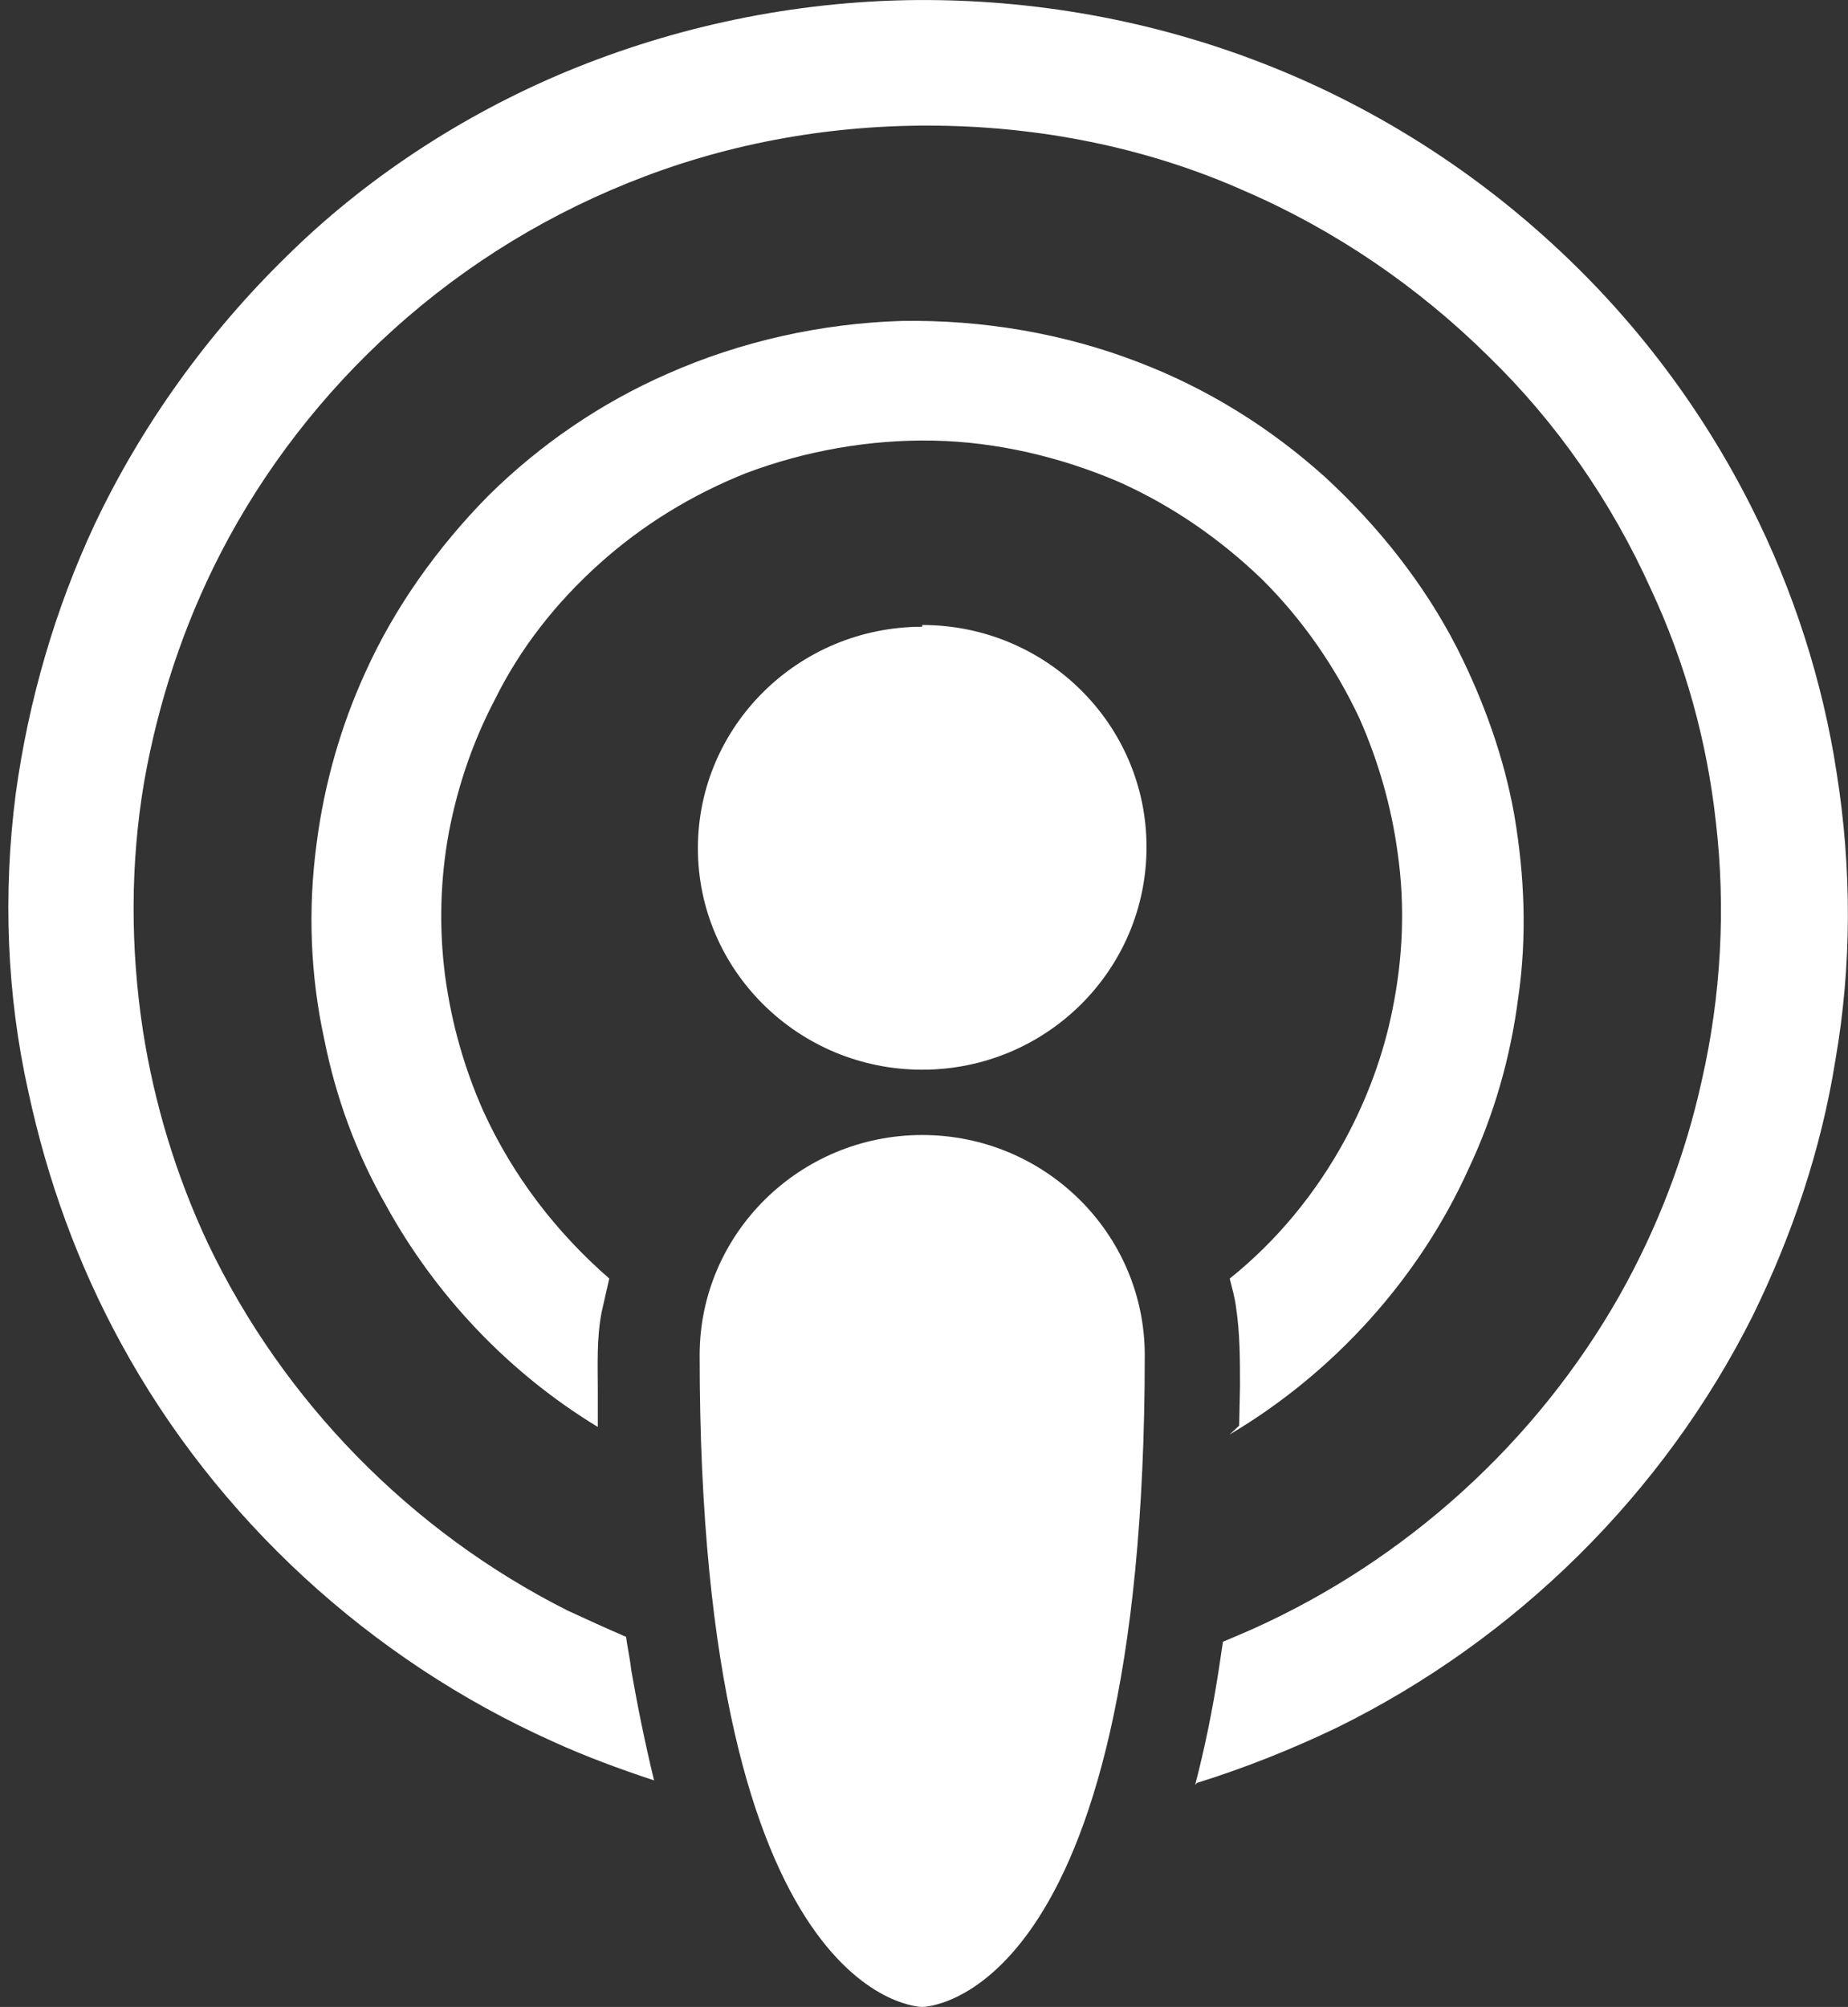
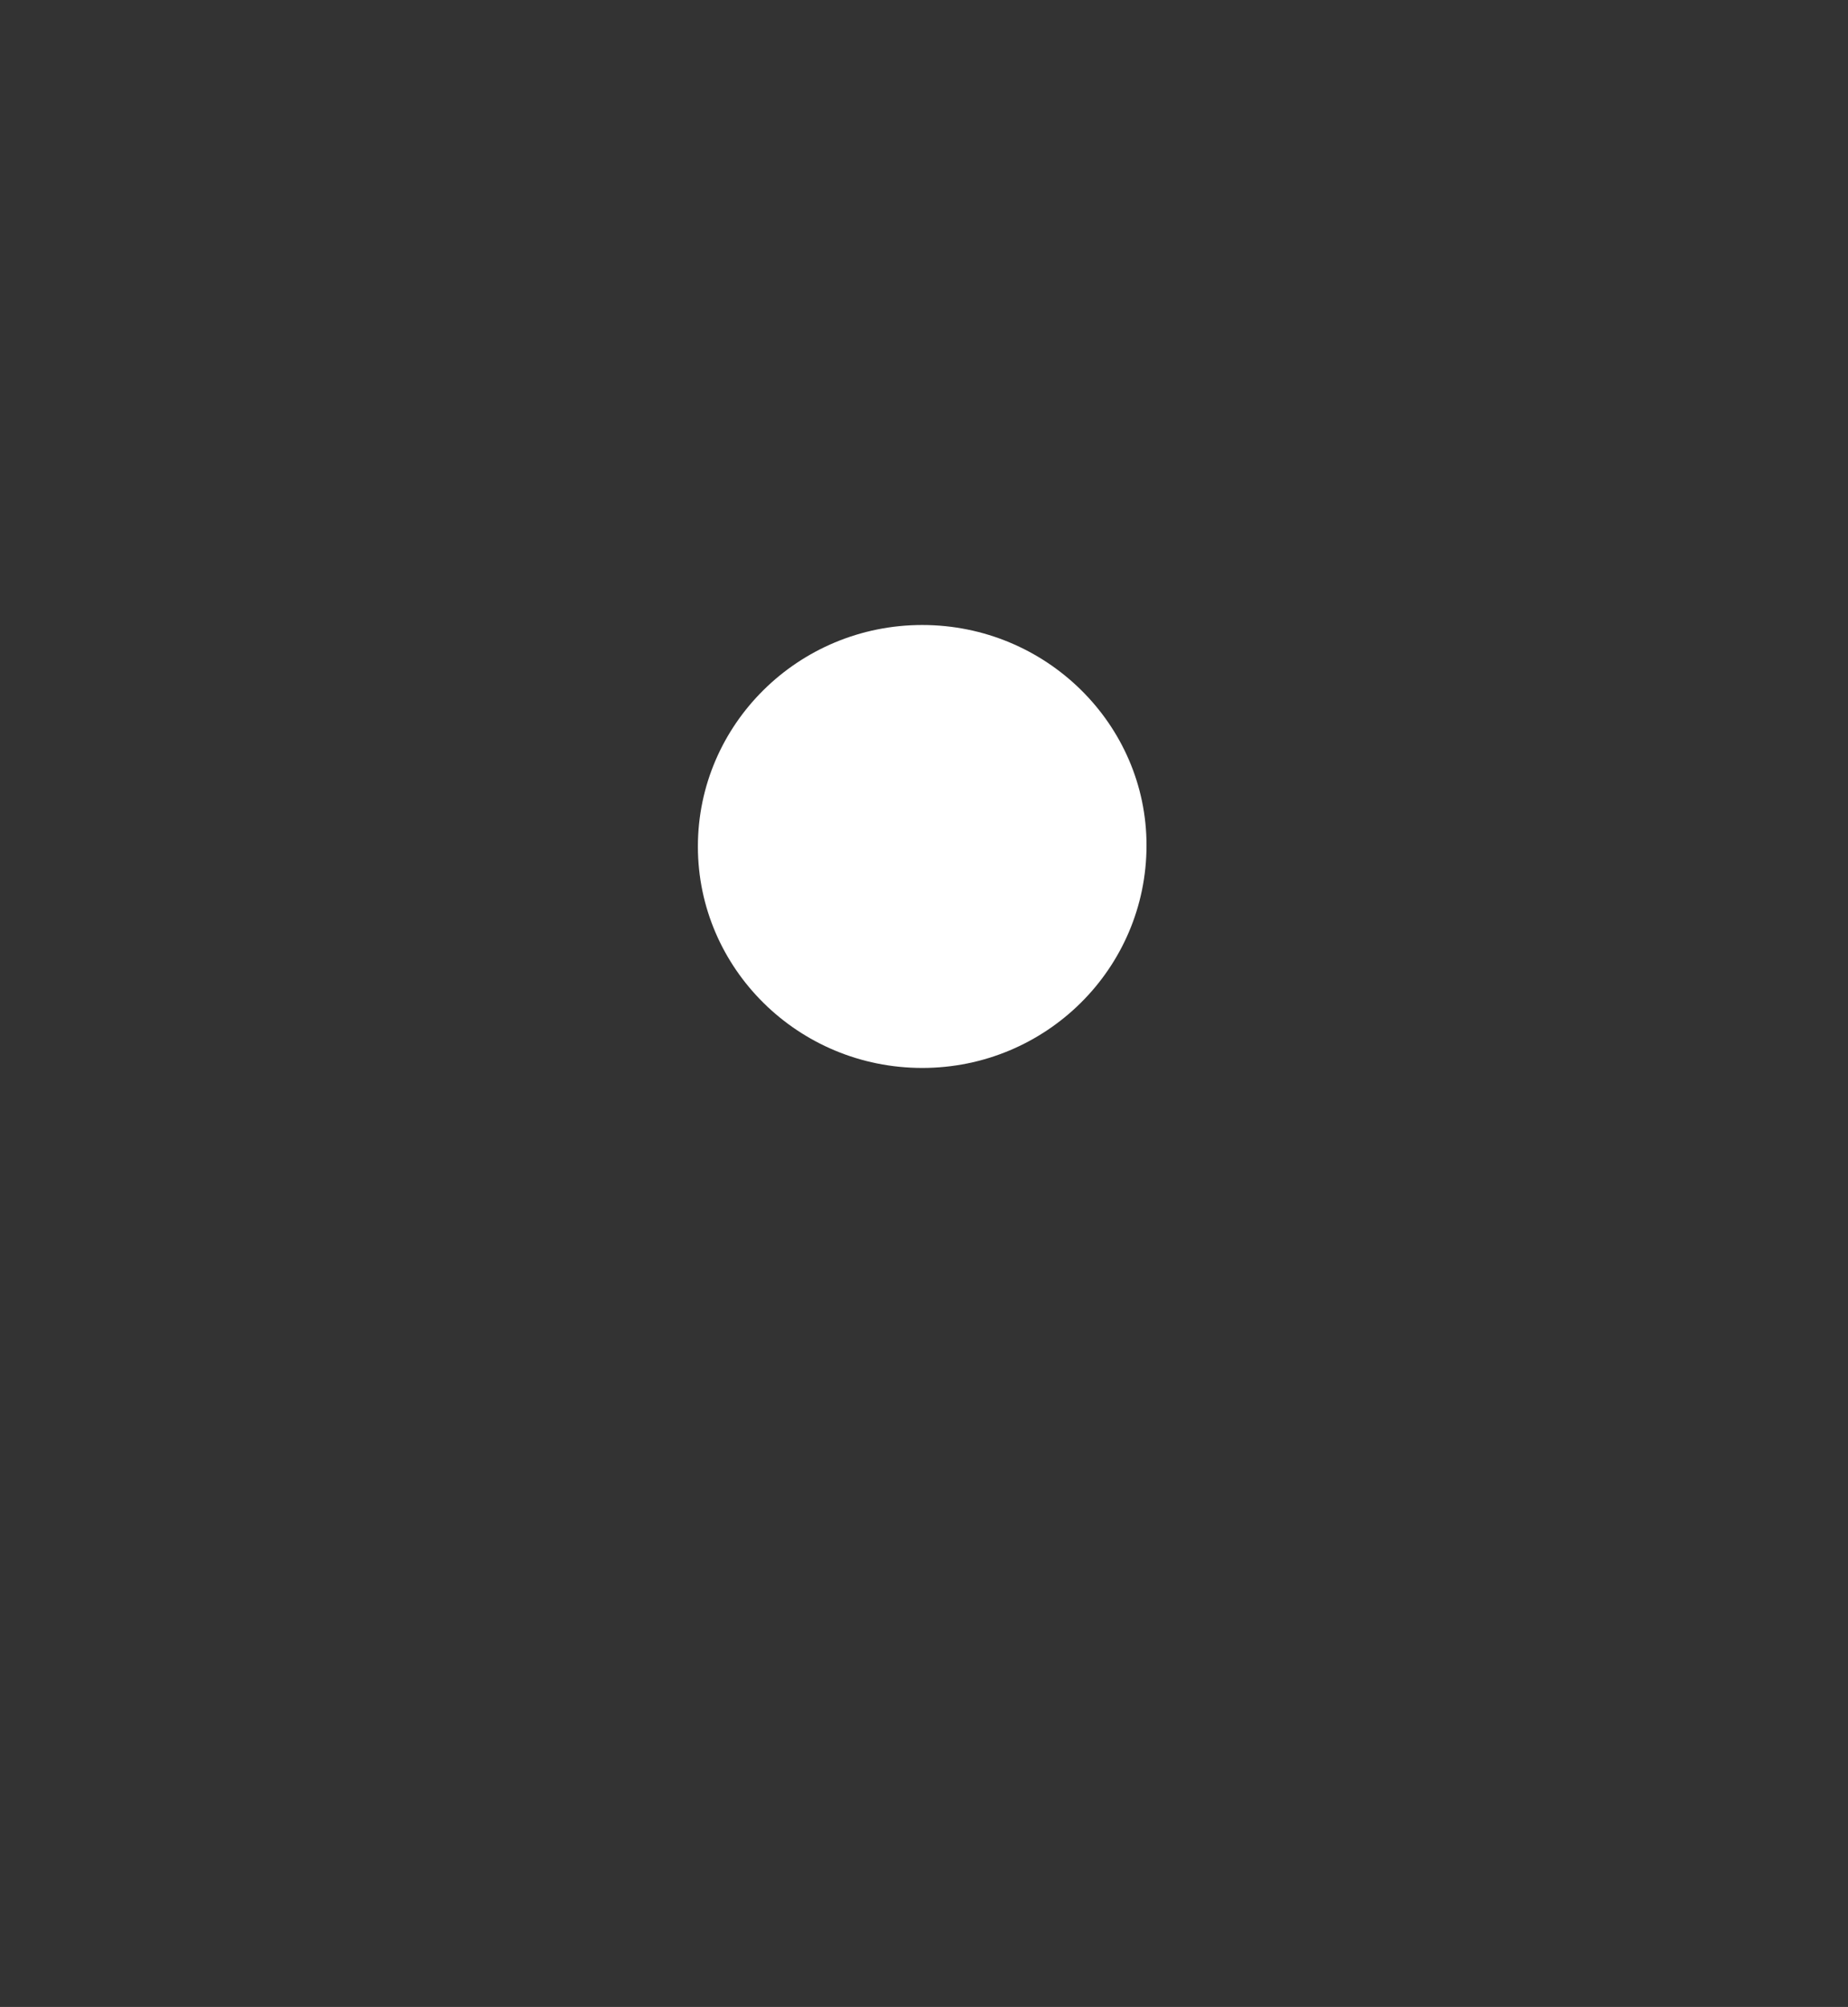
<svg xmlns="http://www.w3.org/2000/svg" fill="#ffffff" height="24" preserveAspectRatio="xMidYMid meet" version="1" viewBox="0.9 -0.0 22.1 24.0" width="22.1" zoomAndPan="magnify">
  <rect x="0.9" y="-0.0" width="22.1" height="24.0" fill="#333333" stroke="none" />
  <g id="change1_1">
-     <path d="M1.24,13.059c0.227,1.055,0.592,2.063,1.11,3.01c1.141,2.092,2.98,3.778,5.155,4.754c0.395,0.181,0.807,0.332,1.217,0.468 c-0.106-0.436-0.198-0.887-0.274-1.325c-0.014-0.136-0.046-0.271-0.061-0.392c-0.244-0.104-0.471-0.21-0.699-0.314 c-1.885-0.95-3.406-2.513-4.303-4.394c-0.381-0.813-0.64-1.671-0.776-2.543c-0.151-0.994-0.151-2.001,0.016-2.98 c0.168-0.947,0.47-1.865,0.911-2.723c0.518-1.008,1.232-1.926,2.068-2.678c0.882-0.797,1.901-1.415,3.011-1.834 c1.156-0.437,2.387-0.633,3.62-0.603c1.23,0.03,2.448,0.286,3.557,0.782c1.079,0.467,2.069,1.145,2.906,1.972 c0.822,0.798,1.475,1.745,1.944,2.784c0.413,0.883,0.672,1.824,0.778,2.787c0.12,1.029,0.062,2.08-0.168,3.088 c-0.198,0.902-0.531,1.769-0.983,2.572c-0.991,1.75-2.547,3.165-4.394,3.993c-0.117,0.052-0.234,0.1-0.35,0.15l-0.054,0.36 c-0.071,0.455-0.162,0.904-0.278,1.351l0.021-0.023c0.577-0.18,1.14-0.405,1.673-0.661c2.144-1.054,3.908-2.8,4.972-4.922 c0.472-0.962,0.822-2,0.989-3.053c0.198-1.129,0.198-2.302,0.016-3.446c-0.168-1.099-0.518-2.182-1.019-3.175 c-0.592-1.177-1.396-2.244-2.371-3.139c-1.007-0.928-2.187-1.668-3.467-2.166c-1.329-0.518-2.756-0.773-4.183-0.758 c-1.423,0.017-2.838,0.31-4.155,0.857c-1.263,0.527-2.42,1.295-3.345,2.211C3.384,3.987,2.593,5.085,2.031,6.273 C1.559,7.282,1.24,8.381,1.088,9.493C0.934,10.682,0.98,11.901,1.24,13.059z" fill="inherit" />
-   </g>
+     </g>
  <g id="change1_2">
-     <path d="M11.929,7.474v0.021c-1.483,0-2.683,1.19-2.683,2.649s1.201,2.648,2.683,2.648c1.48,0,2.682-1.189,2.682-2.662 C14.612,8.662,13.41,7.474,11.929,7.474z" fill="inherit" />
+     <path d="M11.929,7.474c-1.483,0-2.683,1.19-2.683,2.649s1.201,2.648,2.683,2.648c1.48,0,2.682-1.189,2.682-2.662 C14.612,8.662,13.41,7.474,11.929,7.474z" fill="inherit" />
  </g>
  <g id="change1_3">
-     <path d="M17.159,8.594c0.226,0.512,0.381,1.053,0.456,1.61c0.09,0.632,0.061,1.263-0.062,1.865c-0.107,0.543-0.304,1.07-0.563,1.551 c-0.35,0.647-0.821,1.219-1.384,1.67c0.03,0.12,0.061,0.225,0.076,0.346c0.047,0.311,0.047,0.627,0.047,0.943l-0.01,0.47 l-0.115,0.106c1.247-0.738,2.266-1.866,2.858-3.176c0.306-0.647,0.503-1.339,0.594-2.046c0.106-0.723,0.077-1.459-0.046-2.182 c-0.122-0.692-0.366-1.369-0.685-2.001c-0.394-0.769-0.943-1.46-1.581-2.047c-0.653-0.587-1.399-1.053-2.22-1.368 c-0.895-0.347-1.869-0.513-2.843-0.497c-0.959,0.03-1.916,0.241-2.799,0.632c-0.79,0.346-1.52,0.842-2.143,1.459 C6.131,6.546,5.615,7.269,5.265,8.05c-0.289,0.633-0.487,1.325-0.578,2.032c-0.106,0.783-0.077,1.579,0.091,2.347 c0.138,0.693,0.38,1.355,0.731,1.972c0.592,1.083,1.475,2.017,2.54,2.663v-0.422c0-0.33-0.015-0.631,0.045-0.947l0.092-0.406 c-0.64-0.557-1.156-1.234-1.506-2.002c-0.227-0.51-0.38-1.052-0.456-1.609c-0.075-0.571-0.061-1.158,0.045-1.73 c0.107-0.556,0.288-1.084,0.548-1.58c0.304-0.616,0.73-1.158,1.248-1.624c0.517-0.466,1.11-0.827,1.749-1.083 c0.714-0.271,1.491-0.407,2.251-0.392c0.76,0.016,1.521,0.196,2.22,0.496c0.639,0.287,1.202,0.678,1.704,1.159 C16.475,7.406,16.871,7.978,17.159,8.594z" fill="inherit" />
-   </g>
+     </g>
  <g id="change1_4">
-     <path d="M11.929,13.573c-1.469,0-2.662,1.182-2.662,2.633C9.267,24,11.929,24,11.929,24s2.661,0,2.661-7.794 C14.59,14.755,13.398,13.573,11.929,13.573z" fill="inherit" />
-   </g>
+     </g>
</svg>